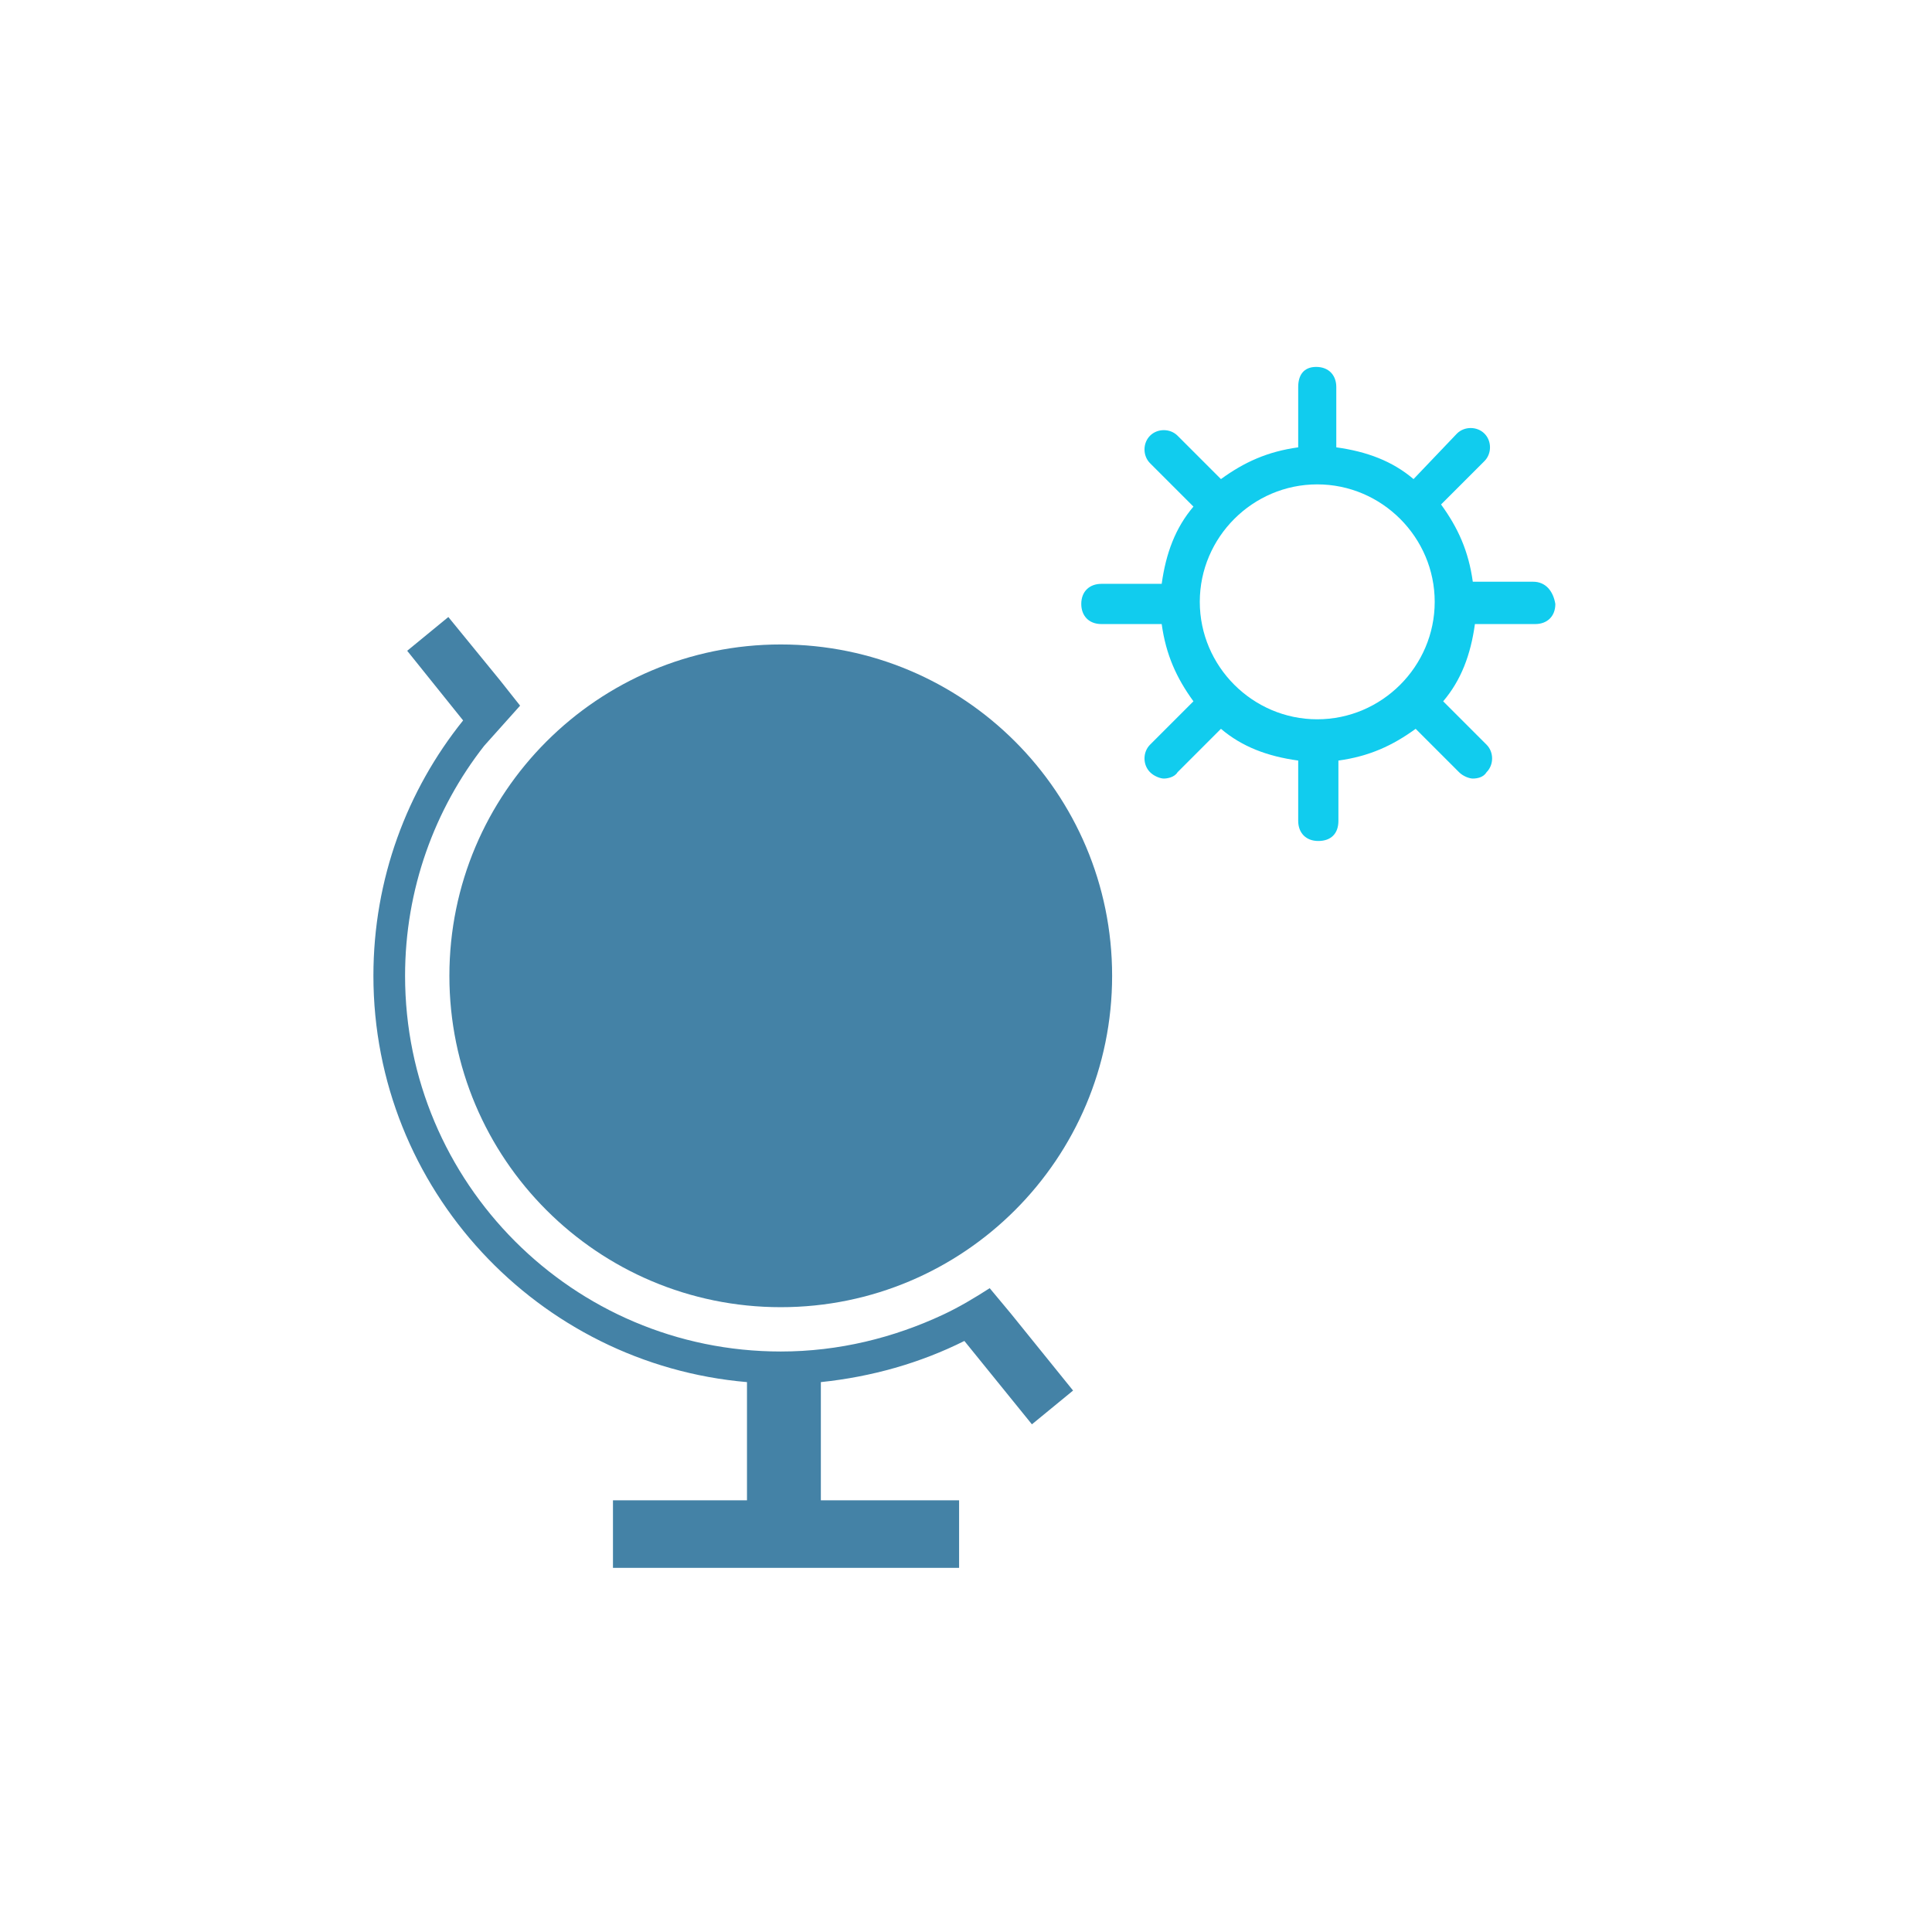
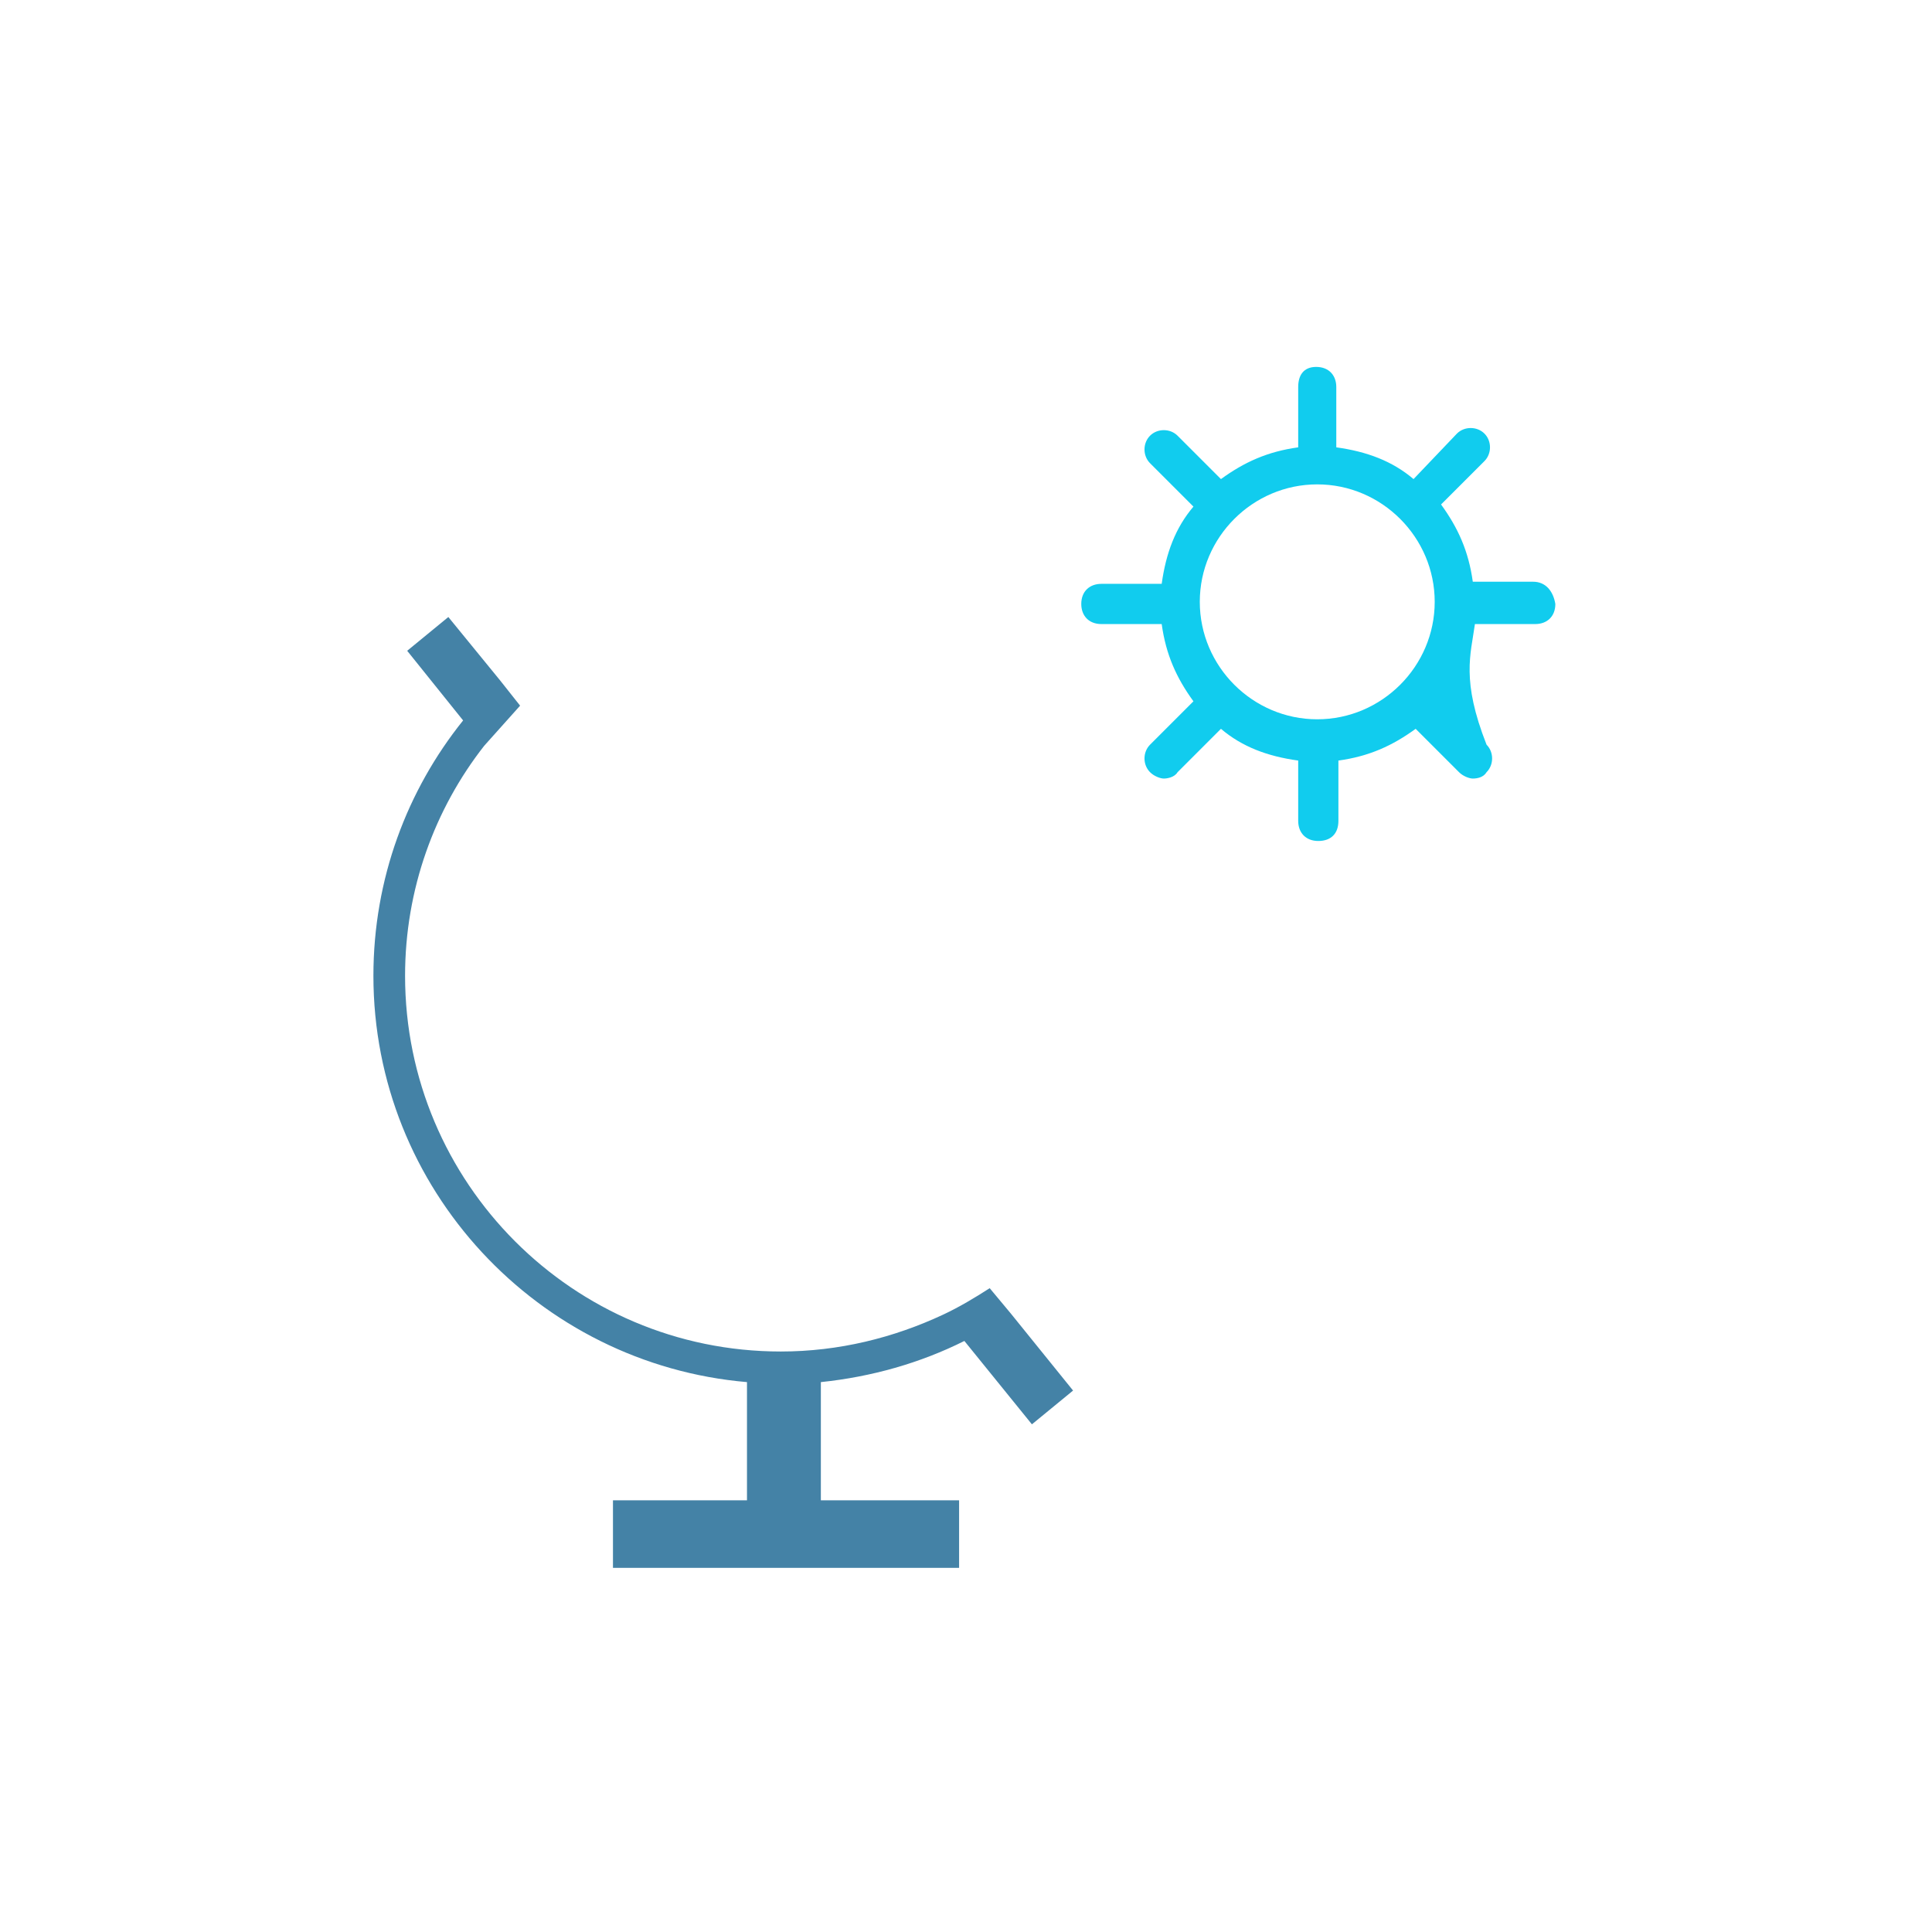
<svg xmlns="http://www.w3.org/2000/svg" width="595" height="595" viewBox="0 0 595 595" fill="none">
-   <path d="M240.45 402.574C296.811 402.574 342.5 356.884 342.5 300.524C342.5 244.163 296.811 198.474 240.45 198.474C184.089 198.474 138.4 244.163 138.4 300.524C138.4 356.884 184.089 402.574 240.45 402.574Z" fill="#4482A6" />
  <path d="M304.8 396.724C300.25 399.649 295.375 402.575 290.5 404.85C275.225 412 258.325 416.225 240.45 416.225C176.425 416.225 124.75 364.224 124.75 300.524C124.75 273.874 133.85 249.174 149.125 229.674L160.175 217.324L154 209.524L138.075 190.024L125.4 200.424L142.625 221.874C125.4 243.324 115 270.624 115 300.524C115 366.174 165.7 420.124 230.05 425.65V462.05H188.775V482.85H295.375V462.05H252.8V425.65C268.4 424.024 283.35 419.8 297 412.975L317.8 438.65L330.475 428.25L311.3 404.524L304.8 396.724Z" fill="#4482A6" />
-   <path d="M472.156 179.156H453.58C452.277 169.705 449.018 162.536 443.804 155.366L457.165 142.004C459.446 139.723 459.446 135.812 457.165 133.531C454.884 131.25 450.973 131.25 448.692 133.531L435.33 147.545C428.812 142.004 420.991 139.071 411.54 137.768V119.192C411.54 115.607 409.259 113 405.348 113C401.438 113 399.808 115.607 399.808 119.192V137.768C390.357 139.071 383.188 142.33 376.018 147.545L362.656 134.183C360.375 131.902 356.464 131.902 354.183 134.183C351.902 136.464 351.902 140.375 354.183 142.656L367.545 156.018C362.004 162.536 359.071 170.357 357.768 179.808H339.192C335.607 179.808 333 182.089 333 186C333 189.585 335.281 192.192 339.192 192.192H357.768C359.071 201.643 362.33 208.812 367.545 215.982L354.183 229.344C351.902 231.625 351.902 235.536 354.183 237.817C355.487 239.121 357.442 239.772 358.42 239.772C359.397 239.772 361.679 239.446 362.656 237.817L376.018 224.455C382.536 229.996 390.357 232.929 399.808 234.232V252.808C399.808 256.393 402.089 259 406 259C409.911 259 412.192 256.719 412.192 252.808V234.232C421.643 232.929 428.813 229.67 435.982 224.455L449.344 237.817C450.647 239.121 452.603 239.772 453.58 239.772C454.884 239.772 456.839 239.446 457.817 237.817C460.098 235.536 460.098 231.625 457.817 229.344L444.455 215.982C449.996 209.464 452.929 201.643 454.232 192.192H472.808C476.393 192.192 479 189.911 479 186C478.348 182.089 476.067 179.156 472.156 179.156ZM405.674 149.174C425.554 149.174 441.848 165.469 441.848 185.348C441.848 205.228 425.554 221.522 405.674 221.522C385.795 221.522 369.5 205.228 369.5 185.348C369.5 165.469 385.795 149.174 405.674 149.174Z" fill="#11CCEE" />
+   <path d="M472.156 179.156H453.58C452.277 169.705 449.018 162.536 443.804 155.366L457.165 142.004C459.446 139.723 459.446 135.812 457.165 133.531C454.884 131.25 450.973 131.25 448.692 133.531L435.33 147.545C428.812 142.004 420.991 139.071 411.54 137.768V119.192C411.54 115.607 409.259 113 405.348 113C401.438 113 399.808 115.607 399.808 119.192V137.768C390.357 139.071 383.188 142.33 376.018 147.545L362.656 134.183C360.375 131.902 356.464 131.902 354.183 134.183C351.902 136.464 351.902 140.375 354.183 142.656L367.545 156.018C362.004 162.536 359.071 170.357 357.768 179.808H339.192C335.607 179.808 333 182.089 333 186C333 189.585 335.281 192.192 339.192 192.192H357.768C359.071 201.643 362.33 208.812 367.545 215.982L354.183 229.344C351.902 231.625 351.902 235.536 354.183 237.817C355.487 239.121 357.442 239.772 358.42 239.772C359.397 239.772 361.679 239.446 362.656 237.817L376.018 224.455C382.536 229.996 390.357 232.929 399.808 234.232V252.808C399.808 256.393 402.089 259 406 259C409.911 259 412.192 256.719 412.192 252.808V234.232C421.643 232.929 428.813 229.67 435.982 224.455L449.344 237.817C450.647 239.121 452.603 239.772 453.58 239.772C454.884 239.772 456.839 239.446 457.817 237.817C460.098 235.536 460.098 231.625 457.817 229.344C449.996 209.464 452.929 201.643 454.232 192.192H472.808C476.393 192.192 479 189.911 479 186C478.348 182.089 476.067 179.156 472.156 179.156ZM405.674 149.174C425.554 149.174 441.848 165.469 441.848 185.348C441.848 205.228 425.554 221.522 405.674 221.522C385.795 221.522 369.5 205.228 369.5 185.348C369.5 165.469 385.795 149.174 405.674 149.174Z" fill="#11CCEE" />
</svg>